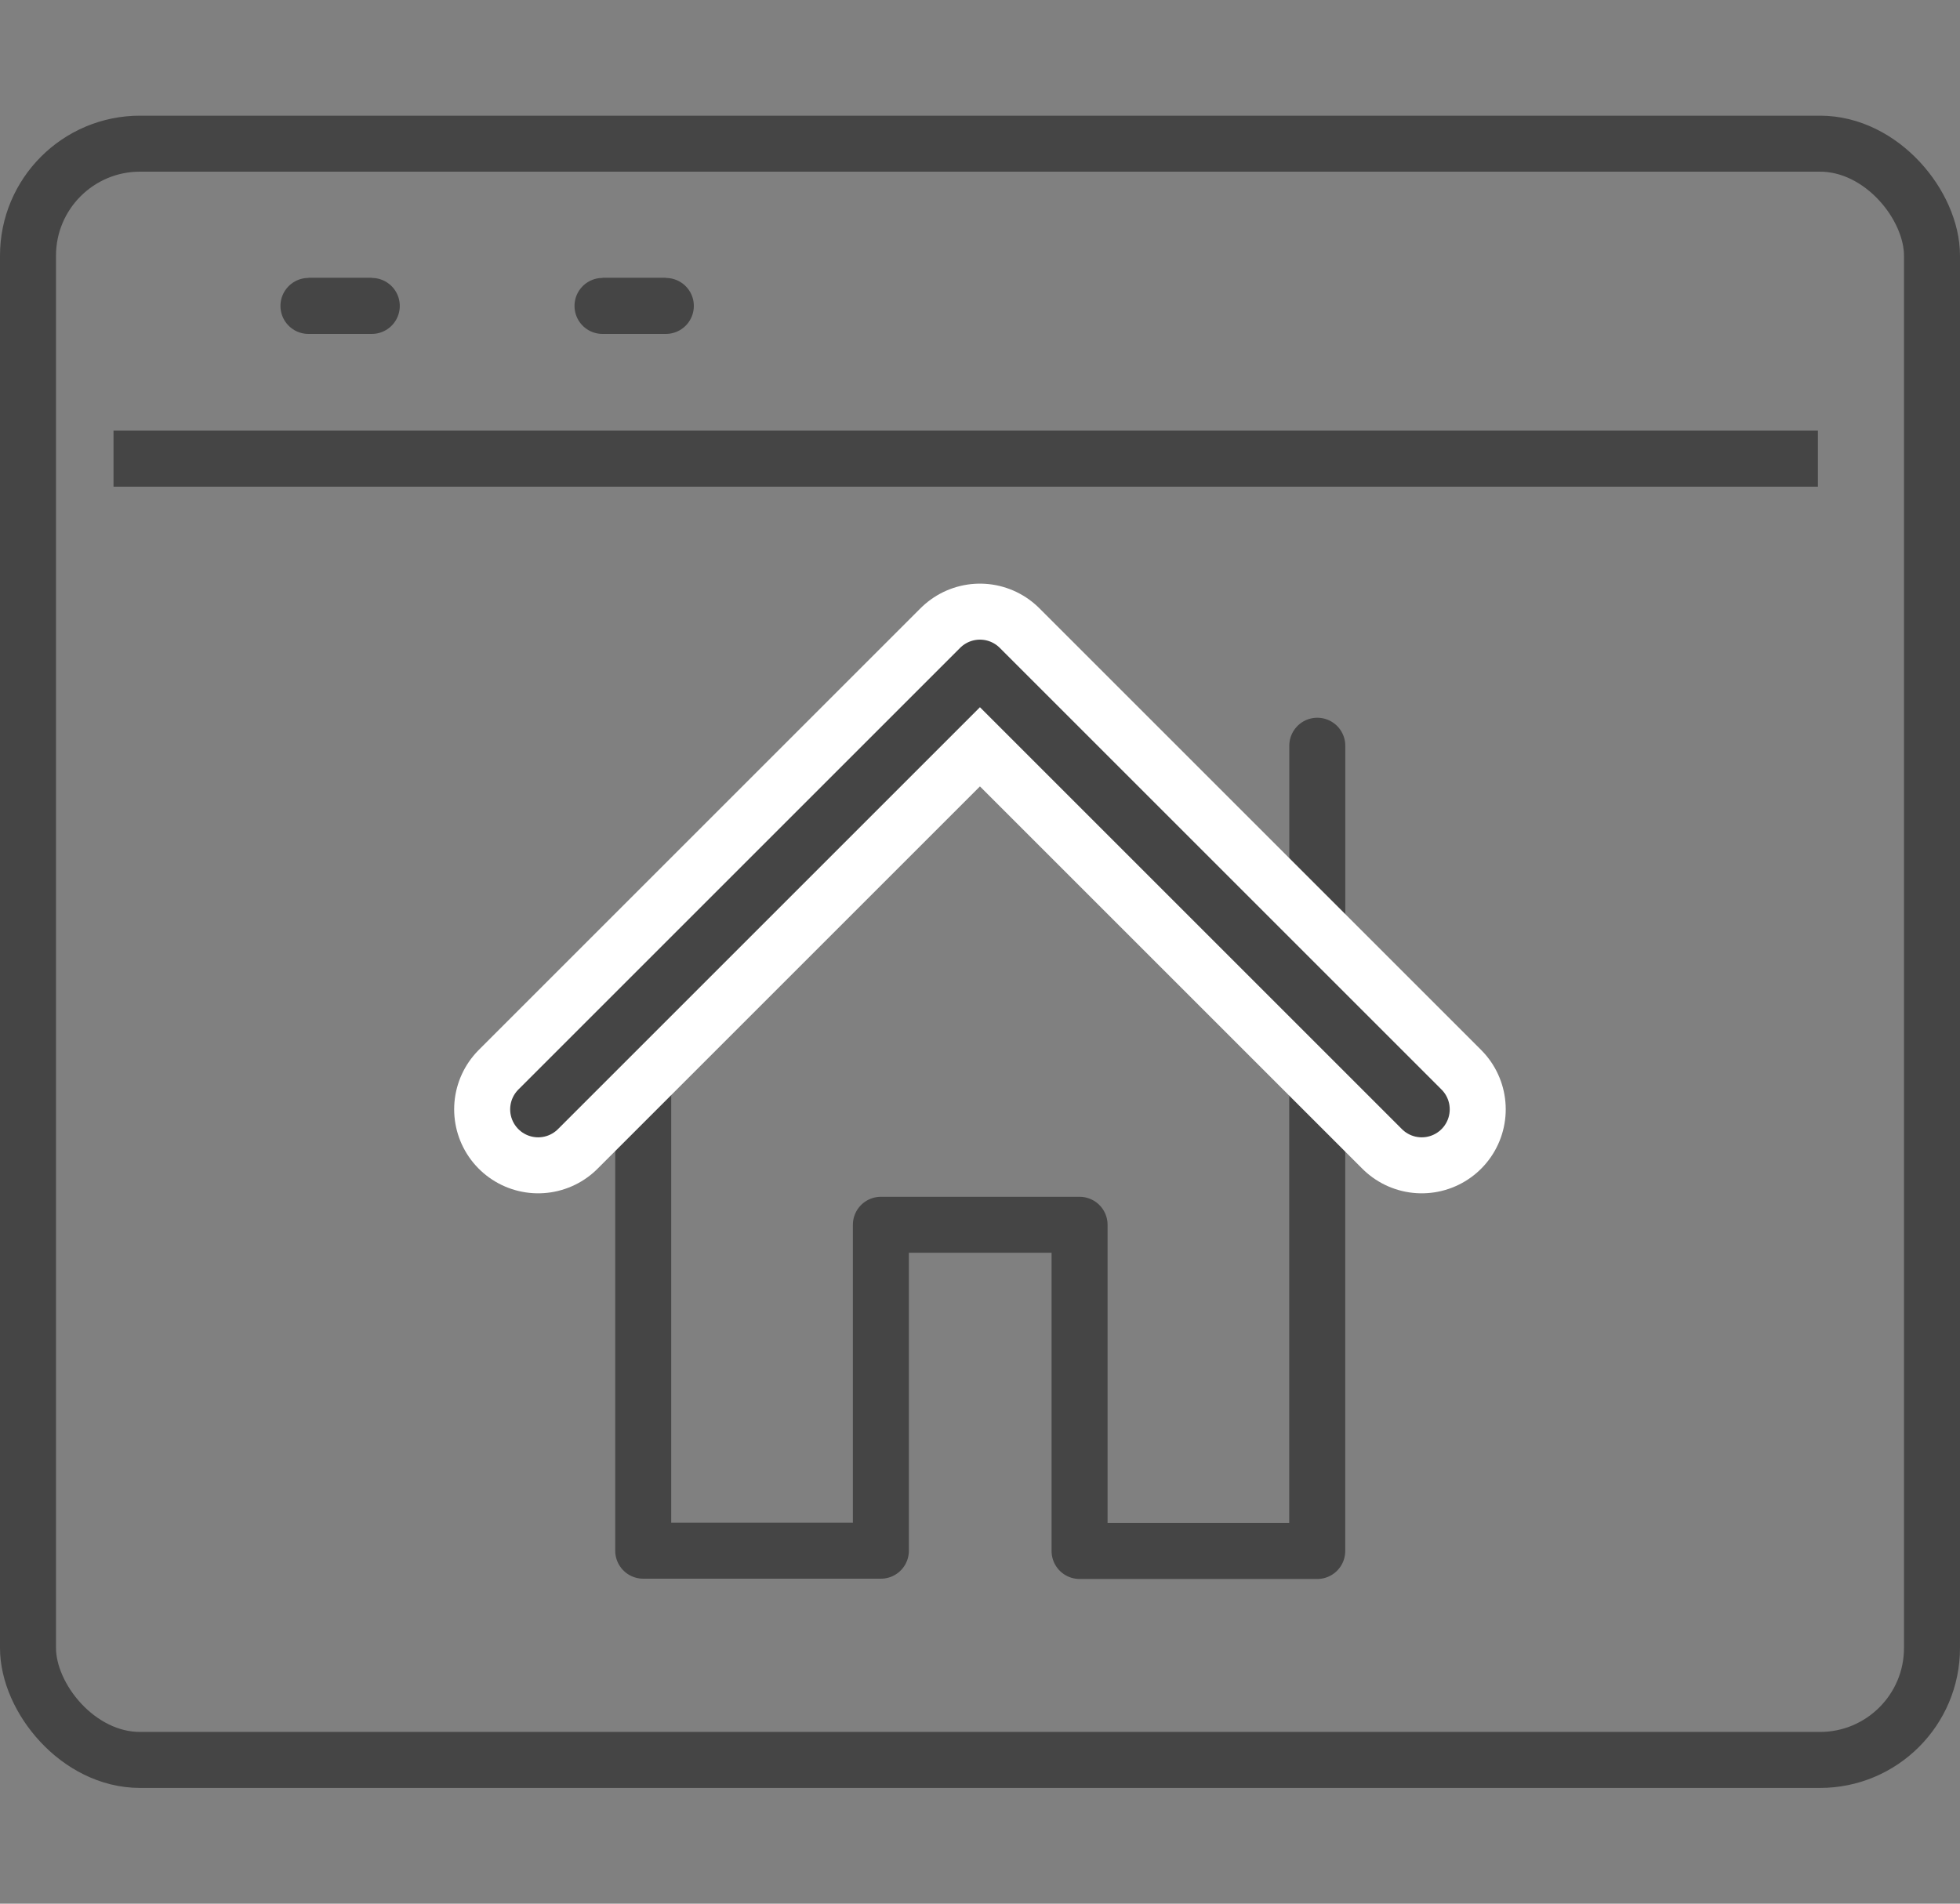
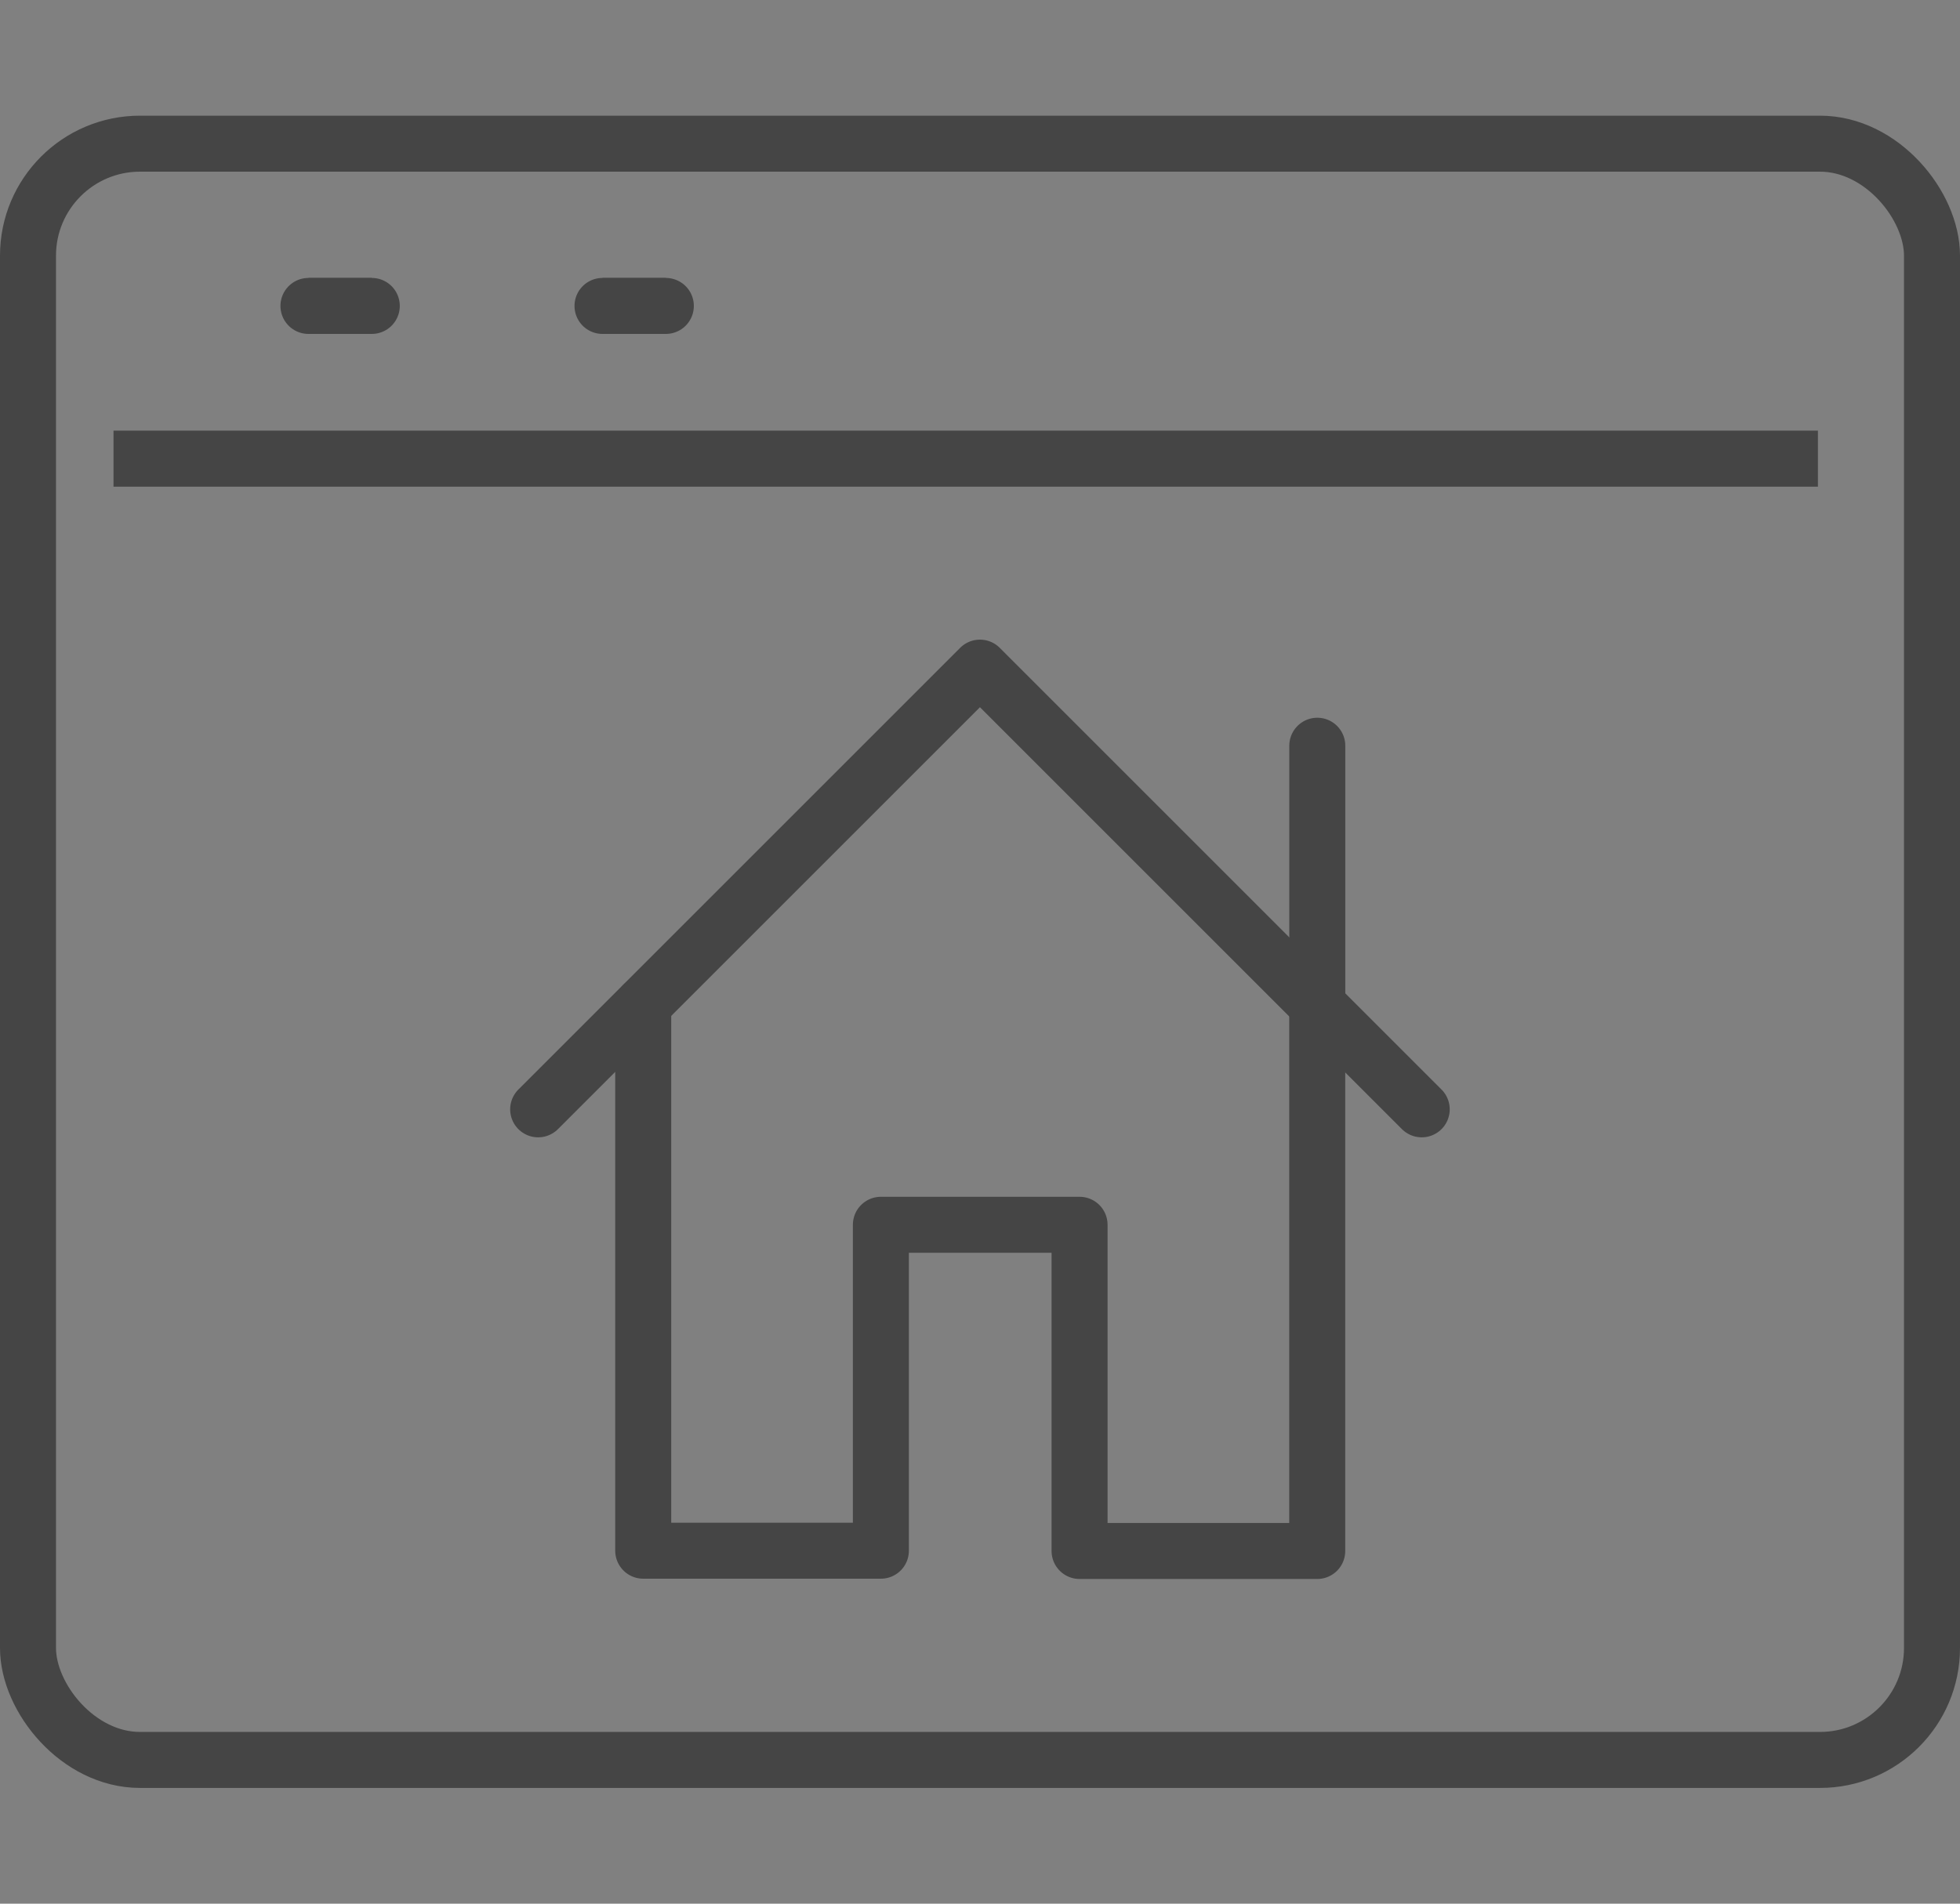
<svg xmlns="http://www.w3.org/2000/svg" width="35" height="34" viewBox="0 0 35 34">
  <rect x="0" y="0" width="35" height="34" fill="#808080" stroke="none" />
  <g id="グループ_236" data-name="グループ 236" transform="translate(-209.5 -6445)">
    <rect id="長方形_72" data-name="長方形 72" width="34" height="34" transform="translate(210 6445)" fill="none" />
    <g id="グループ_150" data-name="グループ 150" transform="translate(210 6447.566)">
      <rect id="長方形_3273" data-name="長方形 3273" width="34" height="28.867" rx="2" transform="translate(0 0)" fill="none" stroke="#454545" stroke-linecap="round" stroke-linejoin="round" stroke-width="1" />
      <line id="線_566" data-name="線 566" x2="30.436" transform="translate(1.527 5.626)" fill="none" stroke="#454545" stroke-linejoin="round" stroke-width="1" />
      <line id="線_567" data-name="線 567" x1="1.131" transform="translate(5.008 2.898)" fill="#fff" stroke="#454545" stroke-width="1" />
      <line id="線_568" data-name="線 568" x1="1.131" transform="translate(5.008 2.898)" fill="none" stroke="#454545" stroke-linecap="round" stroke-linejoin="round" stroke-width="1" />
      <line id="線_569" data-name="線 569" x1="1.131" transform="translate(10.259 2.898)" fill="#fff" stroke="#454545" stroke-width="1" />
      <line id="線_570" data-name="線 570" x1="1.131" transform="translate(10.259 2.898)" fill="none" stroke="#454545" stroke-linecap="round" stroke-linejoin="round" stroke-width="1" />
      <path id="パス_105" data-name="パス 105" d="M22.575,31.2v9.756h4.244V35.135h3.548v5.826h4.244V31.2" transform="translate(-11.589 -15.826)" fill="none" stroke="#454545" stroke-linecap="round" stroke-linejoin="round" stroke-width="1" />
      <line id="線_571" data-name="線 571" y2="4.626" transform="translate(23.023 10.753)" fill="none" stroke="#454545" stroke-linecap="round" stroke-linejoin="round" stroke-width="1" />
-       <path id="パス_106" data-name="パス 106" d="M18.893,27.267l7.889-7.889,7.889,7.889" transform="translate(-9.783 -10.02)" fill="none" stroke="#fff" stroke-linecap="round" stroke-linejoin="round" stroke-width="3" />
      <path id="パス_107" data-name="パス 107" d="M18.893,27.267l7.889-7.889,7.889,7.889" transform="translate(-9.783 -10.02)" fill="none" stroke="#454545" stroke-linecap="round" stroke-linejoin="round" stroke-width="1" />
    </g>
  </g>
</svg>